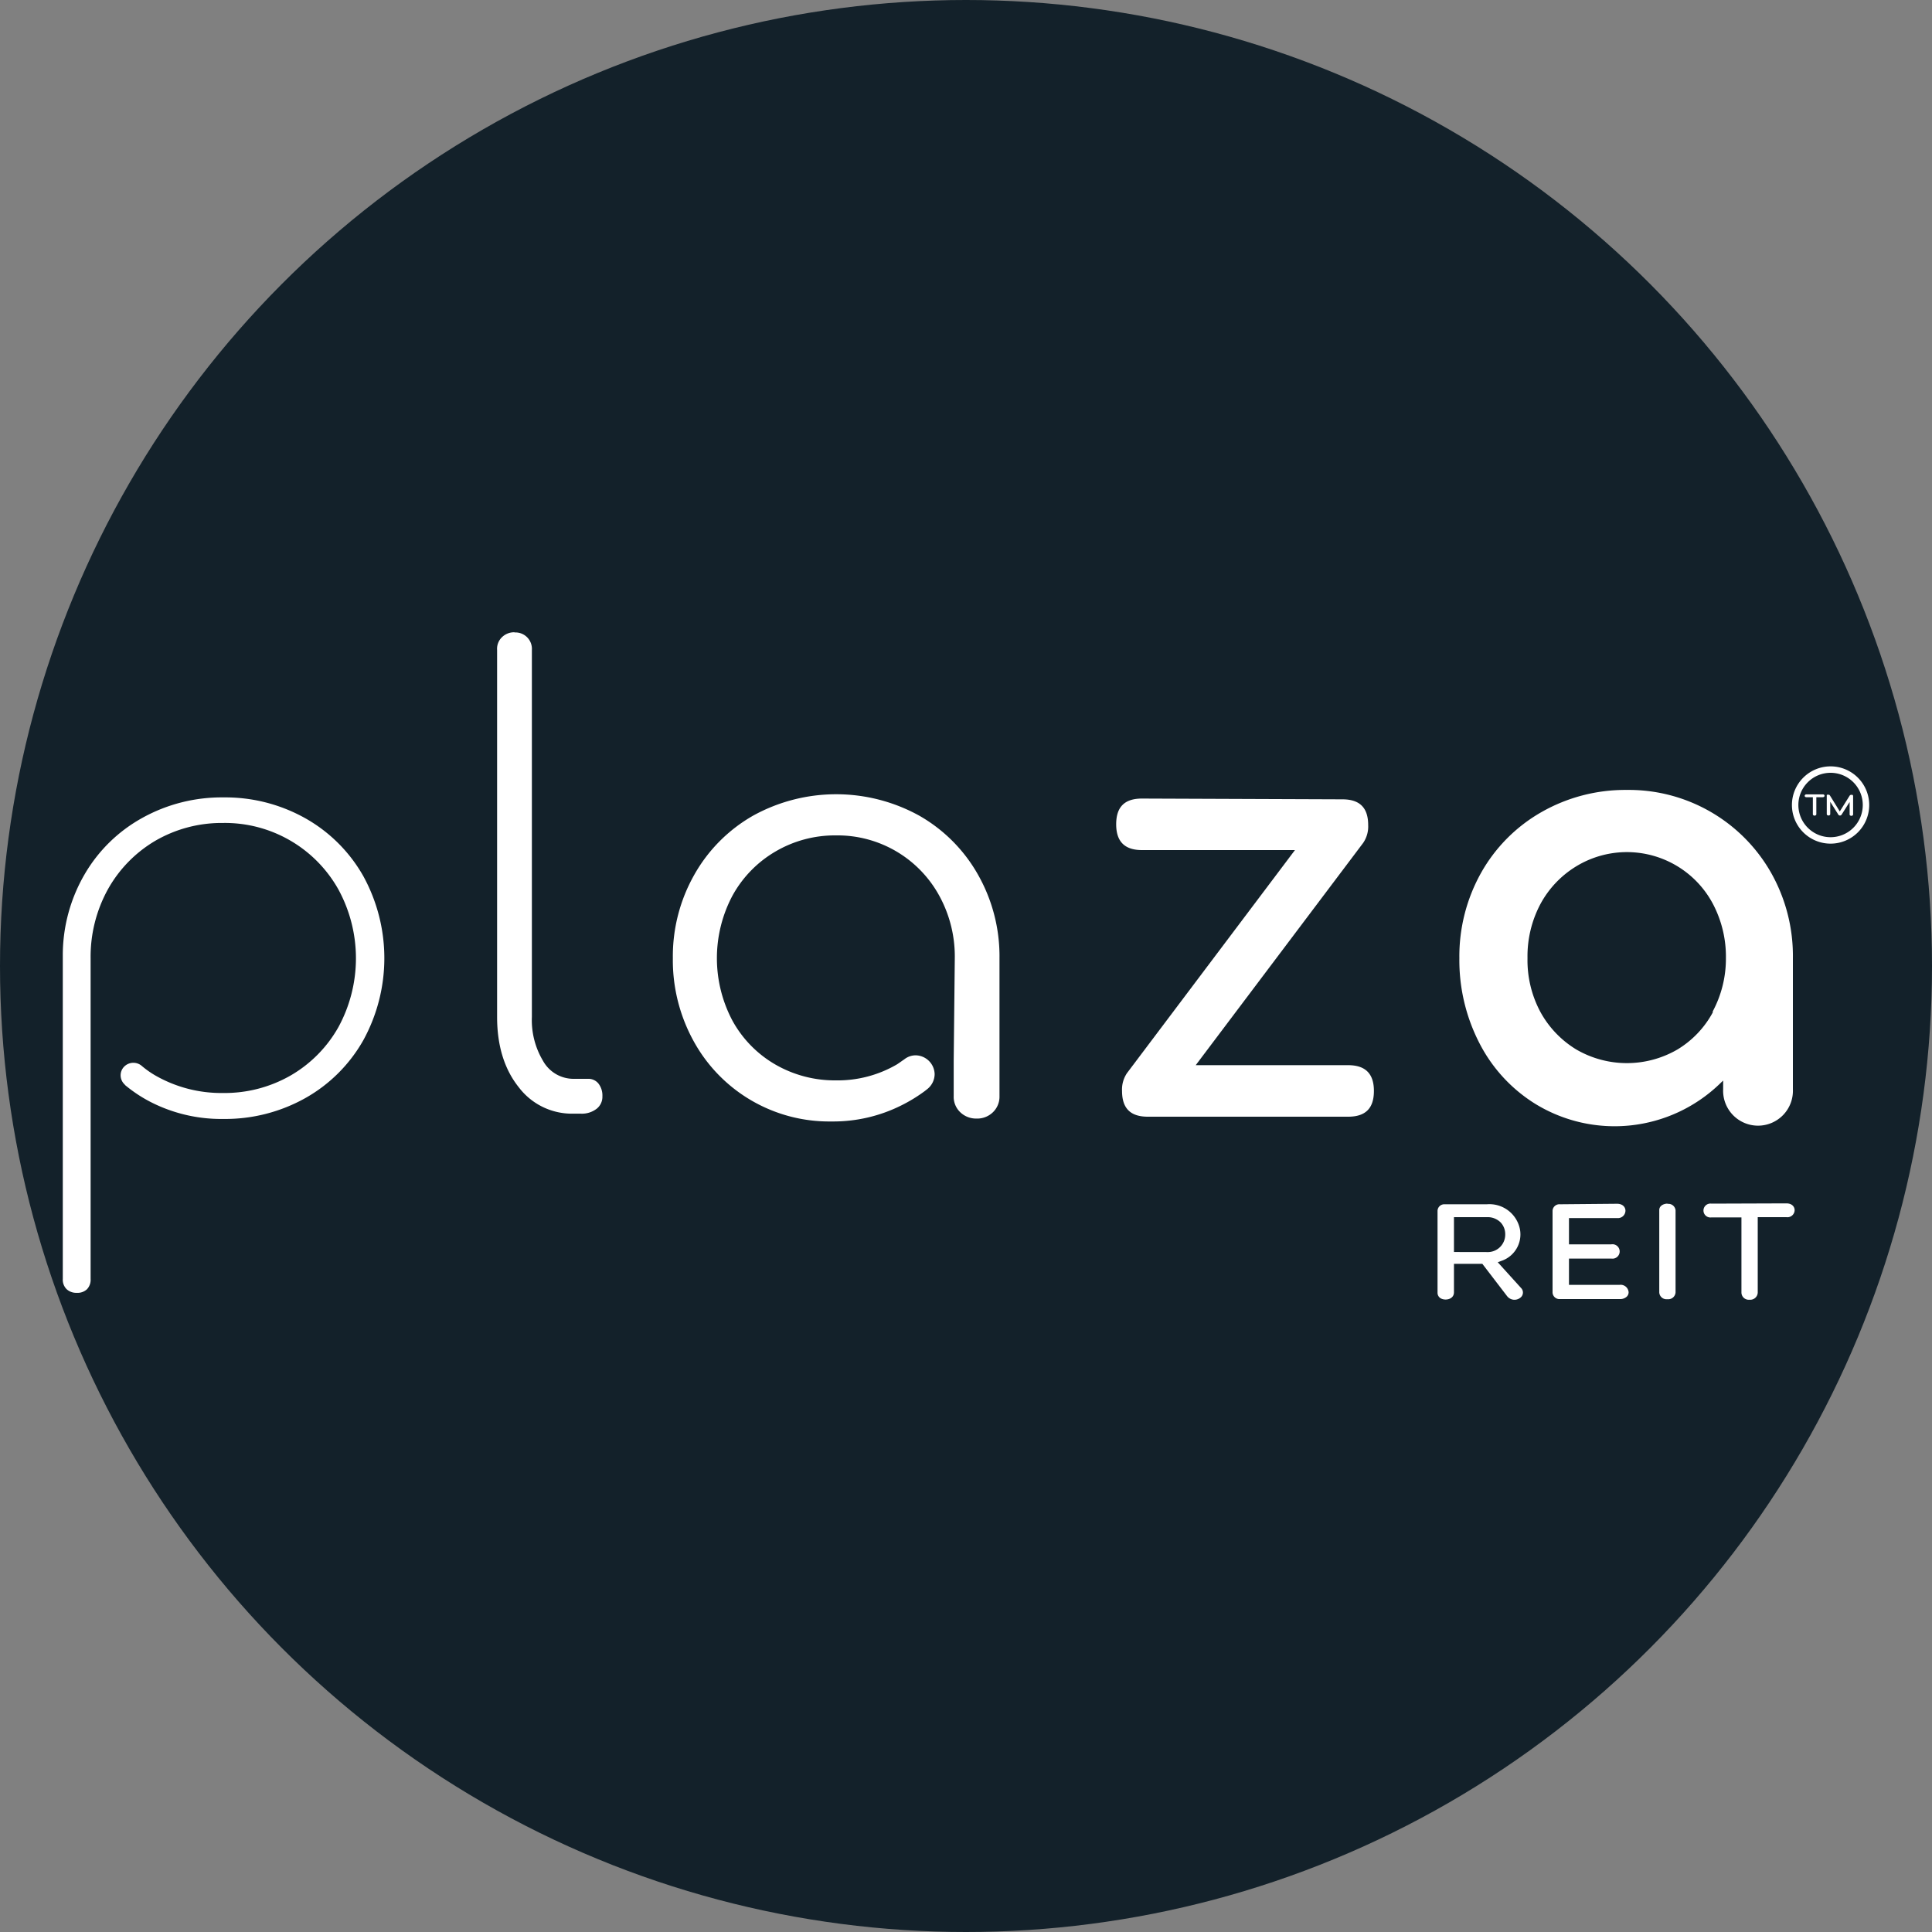
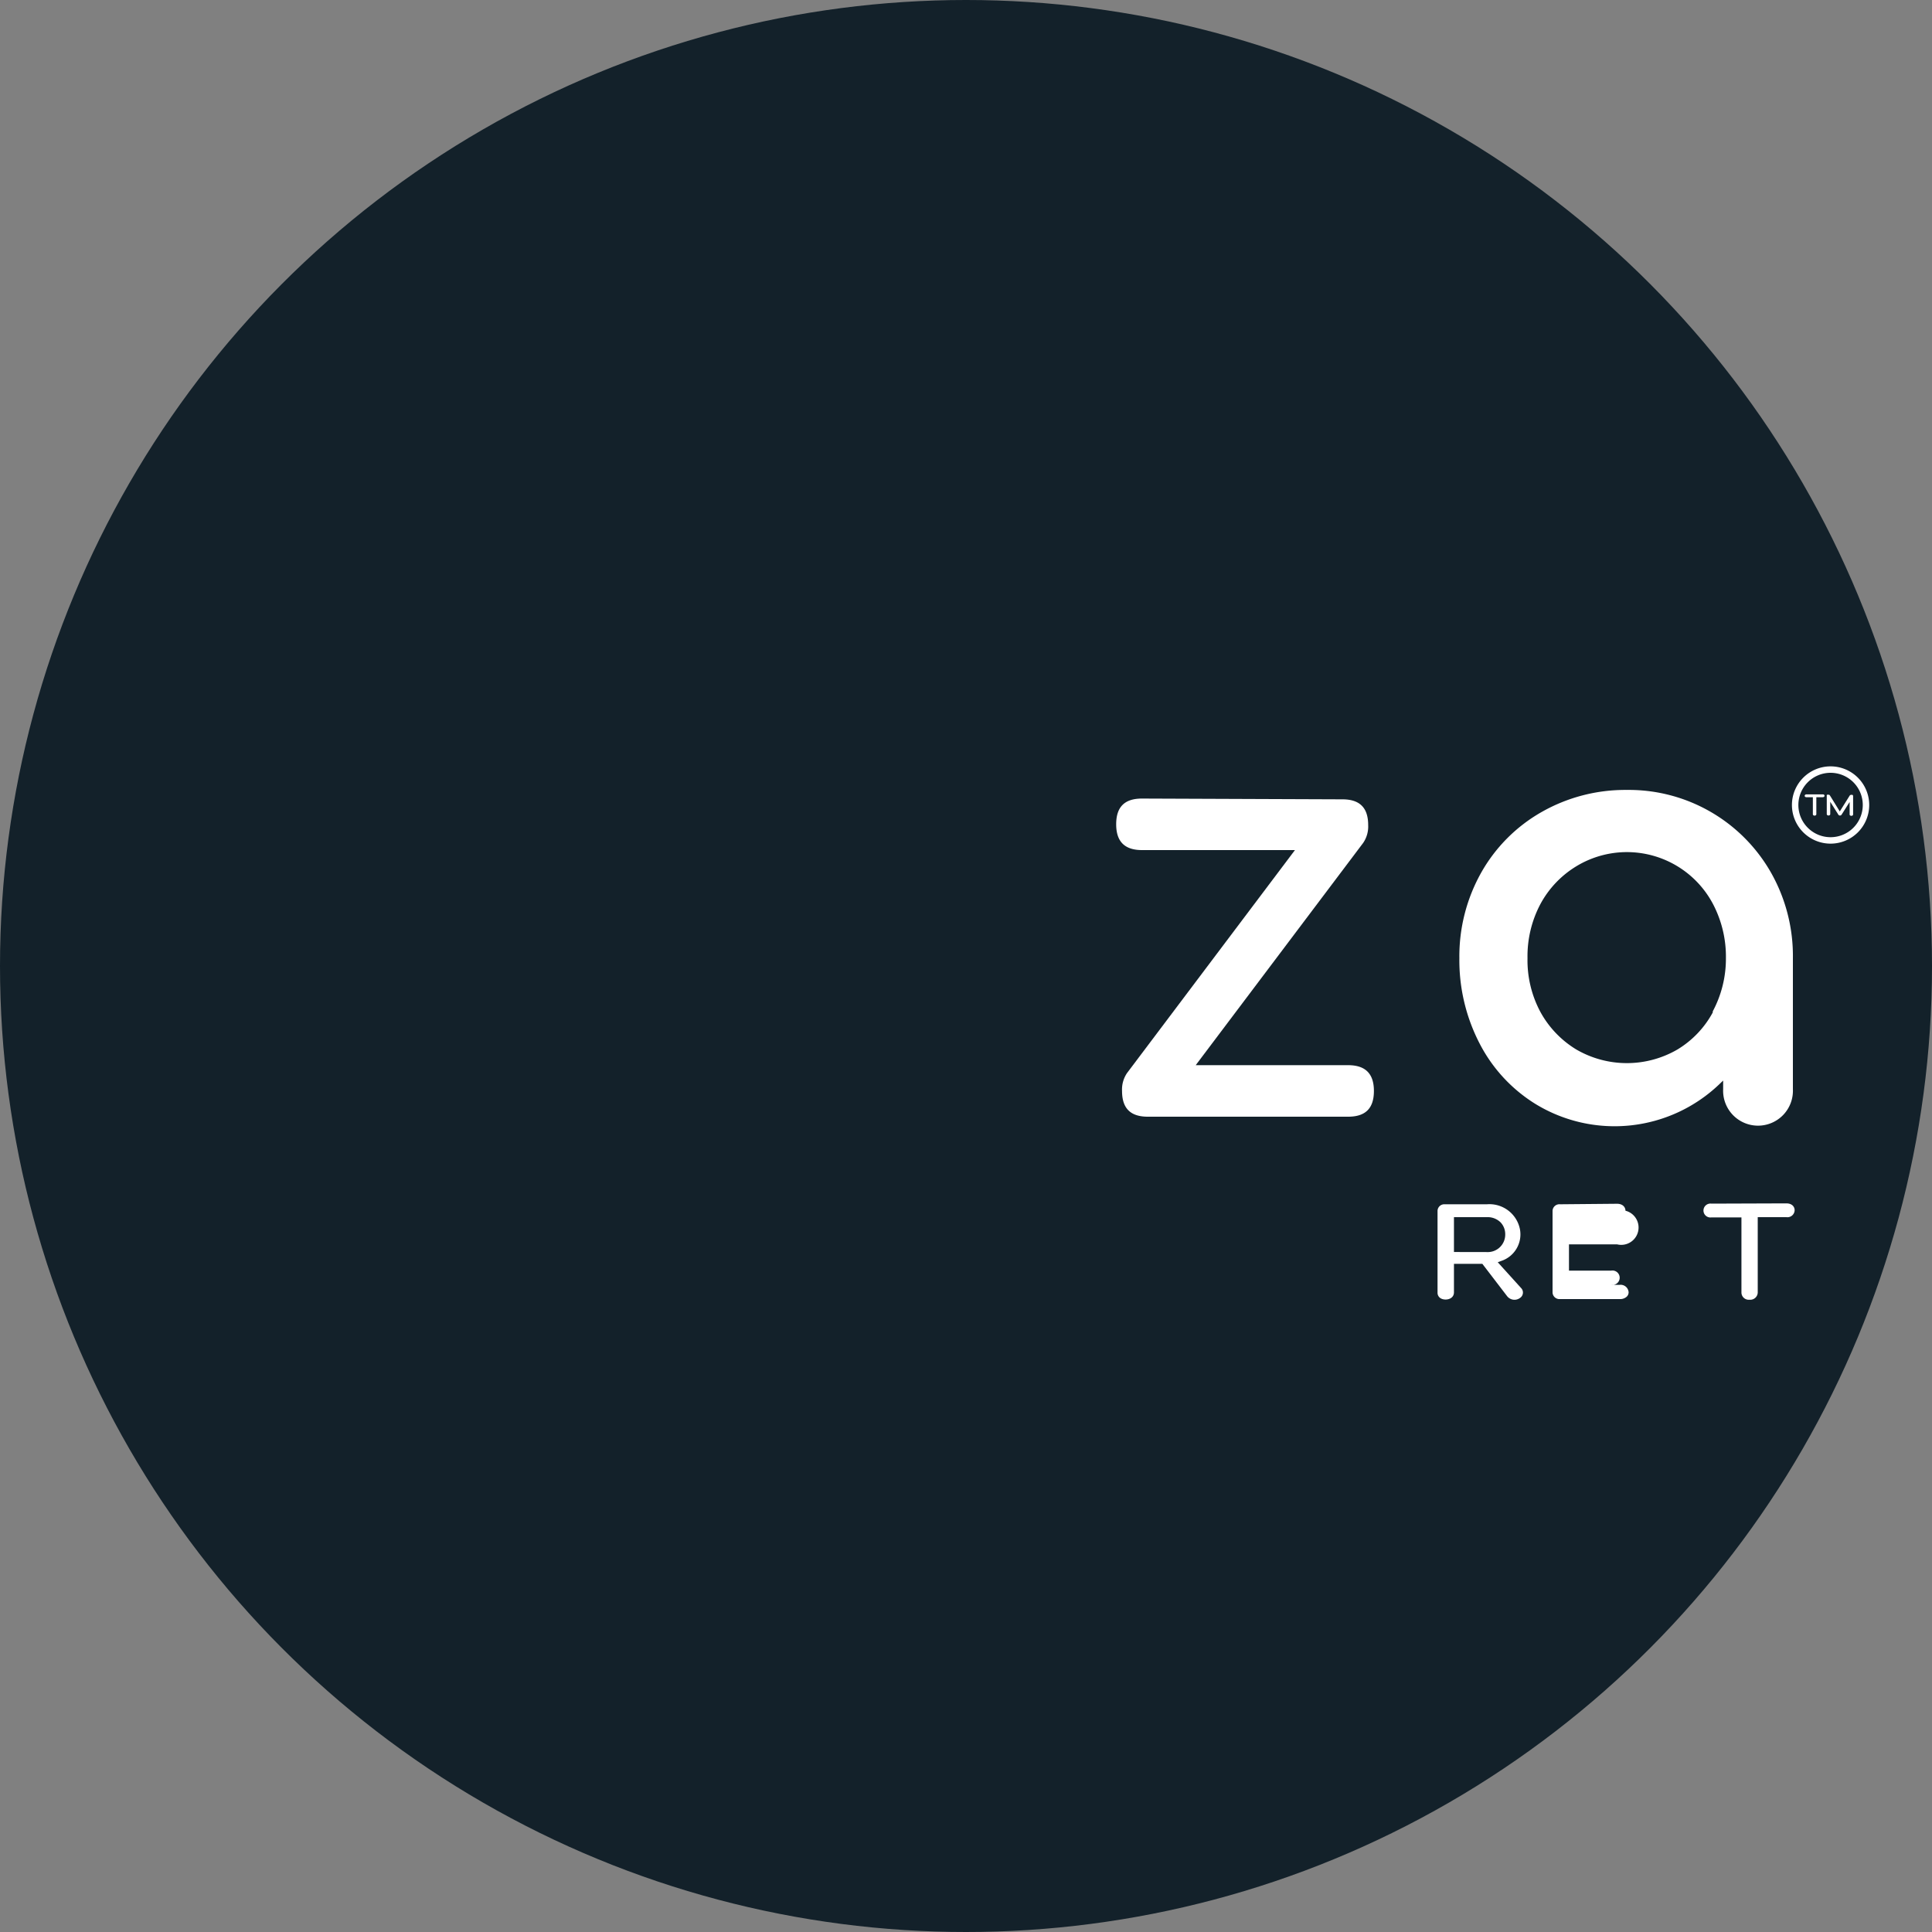
<svg xmlns="http://www.w3.org/2000/svg" id="Layer_1" data-name="Layer 1" viewBox="0 0 300 300" width="300" height="300">
  <rect x="0" y="0" width="300" height="300" fill="#808080" stroke="none" />
  <defs>
    <clipPath id="bz_circular_clip">
      <circle cx="150.0" cy="150.0" r="150.0" />
    </clipPath>
  </defs>
  <g clip-path="url(#bz_circular_clip)">
    <rect x="-0.5" y="-0.5" width="301" height="301" fill="#13212a" />
-     <path id="Fill-36" d="M79.9,98.18a2.69,2.69,0,0,0-1.94.75,2.5,2.5,0,0,0-.77,2v57c0,4.42,1.12,8.09,3.35,10.88A10.36,10.36,0,0,0,89,172.93h1.19a3.76,3.76,0,0,0,2.48-.78,2.36,2.36,0,0,0,.87-1.93,3,3,0,0,0-.64-2,2,2,0,0,0-1.62-.7H89a5.42,5.42,0,0,1-4.69-2.81,12.3,12.3,0,0,1-1.72-6.79v-57a2.55,2.55,0,0,0-2.71-2.71Z" fill="#fff" fill-rule="evenodd" />
    <path id="Fill-38" d="M177.32,124c-2.72,0-4,1.32-4,4s1.32,4,4,4h23.76L175,166.63a4.55,4.55,0,0,0-.77,2.77c0,2.72,1.32,4,4,4h31.11c2.72,0,4-1.32,4-4s-1.32-4-4-4H185.67l26-34.51a4.51,4.51,0,0,0,.78-2.77c0-2.72-1.33-4-4-4Z" fill="#fff" fill-rule="evenodd" />
    <path id="Fill-40" d="M275,135.5a25.4,25.4,0,0,0-22.42-12.84,26.25,26.25,0,0,0-13.2,3.43A24.85,24.85,0,0,0,230,135.5a26.53,26.53,0,0,0-3.39,13.28,28.1,28.1,0,0,0,3.15,13.27,23.89,23.89,0,0,0,8.66,9.37,23.54,23.54,0,0,0,28.49-3l.66-.63v1.35a5.42,5.42,0,1,0,10.83,0V148.78A26.25,26.25,0,0,0,275,135.5Zm-9,21.63a15.11,15.11,0,0,1-5.52,5.83,15.63,15.63,0,0,1-15.72,0,15.53,15.53,0,0,1-5.57-5.83,17,17,0,0,1-2-8.35,17.31,17.31,0,0,1,2-8.39,15.42,15.42,0,0,1,5.57-5.87,15.12,15.12,0,0,1,21.24,5.87,17.6,17.6,0,0,1,2,8.39A17.36,17.36,0,0,1,265.91,157.13Z" fill="#fff" fill-rule="evenodd" />
-     <path id="Fill-42" d="M148.26,148.78a19.62,19.62,0,0,0-2.42-9.71,18,18,0,0,0-16-9.35,18.24,18.24,0,0,0-9.44,2.51,17.93,17.93,0,0,0-6.66,6.84,20.71,20.71,0,0,0,0,19.43,17.69,17.69,0,0,0,6.66,6.8,18.49,18.49,0,0,0,9.44,2.46,18.24,18.24,0,0,0,9.4-2.46c.36-.22.72-.5,1.07-.73l.19-.14a2.84,2.84,0,0,1,1.7-.56,3,3,0,0,1,2.93,2.9,3,3,0,0,1-1.1,2.31l-.43.34a24.11,24.11,0,0,1-3.63,2.22,23.61,23.61,0,0,1-10.86,2.5,24,24,0,0,1-21.39-12.45,26,26,0,0,1-3.24-12.91,25.67,25.67,0,0,1,3.33-12.95,24.26,24.26,0,0,1,9.12-9.17,26.69,26.69,0,0,1,25.82,0,24.26,24.26,0,0,1,9.12,9.17,25.67,25.67,0,0,1,3.33,12.95v21.44a3.35,3.35,0,0,1-1,2.47,3.49,3.49,0,0,1-2.55,1,3.55,3.55,0,0,1-2.56-1,3.3,3.3,0,0,1-1-2.51v-5.47Z" fill="#fff" fill-rule="evenodd" />
-     <path id="Fill-44" d="M19.32,168.36a1.93,1.93,0,0,1-.59-1.39,1.91,1.91,0,0,1,.51-1.3,2,2,0,0,1,1.47-.64,2,2,0,0,1,1.24.43l0,0A14.45,14.45,0,0,0,24.12,167a20.61,20.61,0,0,0,10.51,2.72A20.6,20.6,0,0,0,45.13,167a20,20,0,0,0,7.42-7.51,22.35,22.35,0,0,0,0-21.37,20.19,20.19,0,0,0-17.92-10.33,20.51,20.51,0,0,0-10.52,2.77,20.11,20.11,0,0,0-7.37,7.56,21.67,21.67,0,0,0-2.67,10.68v49.79a2.14,2.14,0,0,1-.56,1.6,2.14,2.14,0,0,1-1.6.56,2.21,2.21,0,0,1-1.57-.57,2.07,2.07,0,0,1-.59-1.59V148.24a25,25,0,0,1,3.39-12.48,23.51,23.51,0,0,1,9-8.78,25.36,25.36,0,0,1,12.54-3.16,25.38,25.38,0,0,1,12.75,3.25,23.69,23.69,0,0,1,9,9,26.5,26.5,0,0,1,0,25.43,23.65,23.65,0,0,1-9,9,25.45,25.45,0,0,1-12.75,3.25,24.06,24.06,0,0,1-11.46-2.72,21.85,21.85,0,0,1-3.75-2.5Z" fill="#fff" fill-rule="evenodd" />
    <path id="Fill-46" d="M236.19,200l-3.62-4,.51-.19a4.34,4.34,0,0,0,2.94-4.91,4.83,4.83,0,0,0-5.13-3.9h-6.55a1.05,1.05,0,0,0-1.12,1v12.71a1,1,0,0,0,.37.81c.63.51,2.18.34,2.18-.85v-4.42h4.41l3.83,5a1.45,1.45,0,0,0,2.05.27A1,1,0,0,0,236.19,200Zm-10.42-5.59V189h5.12a2.86,2.86,0,0,1,2.13.82,2.65,2.65,0,0,1,.71,1.84,2.71,2.71,0,0,1-2.84,2.76Z" fill="#fff" fill-rule="evenodd" />
-     <path id="Fill-48" d="M242.24,187a1.06,1.06,0,0,0-1.16,1v12.72a1.07,1.07,0,0,0,1.16,1h9.26a1.51,1.51,0,0,0,1.07-.35.93.93,0,0,0,.32-.71,1.24,1.24,0,0,0-1.39-1.15h-7.87v-4.08h6.57a1.12,1.12,0,1,0,0-2.21h-6.57v-4.08h7.46A1.17,1.17,0,0,0,252.4,188c0-.54-.41-1.08-1.31-1.08Z" fill="#fff" fill-rule="evenodd" />
-     <path id="Fill-50" d="M258.94,186.9c-.62,0-1.29.33-1.29,1v12.79a1.12,1.12,0,0,0,1.25,1.05,1.14,1.14,0,0,0,1.28-1.05V187.94a1.11,1.11,0,0,0-1.24-1Z" fill="#fff" fill-rule="evenodd" />
+     <path id="Fill-48" d="M242.24,187a1.06,1.06,0,0,0-1.16,1v12.72a1.07,1.07,0,0,0,1.16,1h9.26a1.51,1.51,0,0,0,1.07-.35.93.93,0,0,0,.32-.71,1.24,1.24,0,0,0-1.39-1.15h-7.87h6.57a1.12,1.12,0,1,0,0-2.21h-6.57v-4.08h7.46A1.17,1.17,0,0,0,252.4,188c0-.54-.41-1.08-1.31-1.08Z" fill="#fff" fill-rule="evenodd" />
    <path id="Fill-52" d="M265.74,186.9a1.08,1.08,0,1,0,0,2.14h4.67v11.67a1.13,1.13,0,0,0,1.25,1.11,1.16,1.16,0,0,0,1.28-1.11V189h4.45a1.12,1.12,0,0,0,1.28-1.08c0-.53-.4-1.06-1.28-1.06Z" fill="#fff" fill-rule="evenodd" />
    <g id="Fill-54">
      <path d="M287.71,123.49l-.06-.07a.26.26,0,0,0-.09,0l-.1,0a.29.29,0,0,0-.24.12L285.68,126l-1.53-2.48a.26.26,0,0,0-.24-.12l-.11,0-.08,0a.13.13,0,0,0-.06.07.19.19,0,0,0,0,.08v2.87a.19.19,0,0,0,.08.15.33.33,0,0,0,.38,0,.19.19,0,0,0,.08-.15V124.5l1.26,2a.25.25,0,0,0,.24.13.27.27,0,0,0,.24-.1l1.27-2v1.94a.17.17,0,0,0,.08.15.29.29,0,0,0,.19.06.31.31,0,0,0,.19-.06.19.19,0,0,0,.08-.15v-2.87A.19.19,0,0,0,287.71,123.49Zm-4.46-.07a.28.28,0,0,0-.19-.07H280.5a.25.25,0,0,0-.19.07.17.17,0,0,0-.08.15.18.18,0,0,0,.08.16.29.29,0,0,0,.19.06h1v2.65a.17.17,0,0,0,.08.15.29.29,0,0,0,.19.06.33.33,0,0,0,.19-.06.19.19,0,0,0,.08-.15v-2.65h1a.33.33,0,0,0,.19-.06.21.21,0,0,0,.08-.16A.19.19,0,0,0,283.25,123.42Z" fill="#fff" fill-rule="evenodd" />
    </g>
    <g id="Stroke-56">
      <path d="M284.25,131a6,6,0,1,1,6-6A6,6,0,0,1,284.25,131Zm0-11a5,5,0,1,0,5,5A5,5,0,0,0,284.25,120Z" fill="#fff" />
    </g>
  </g>
</svg>